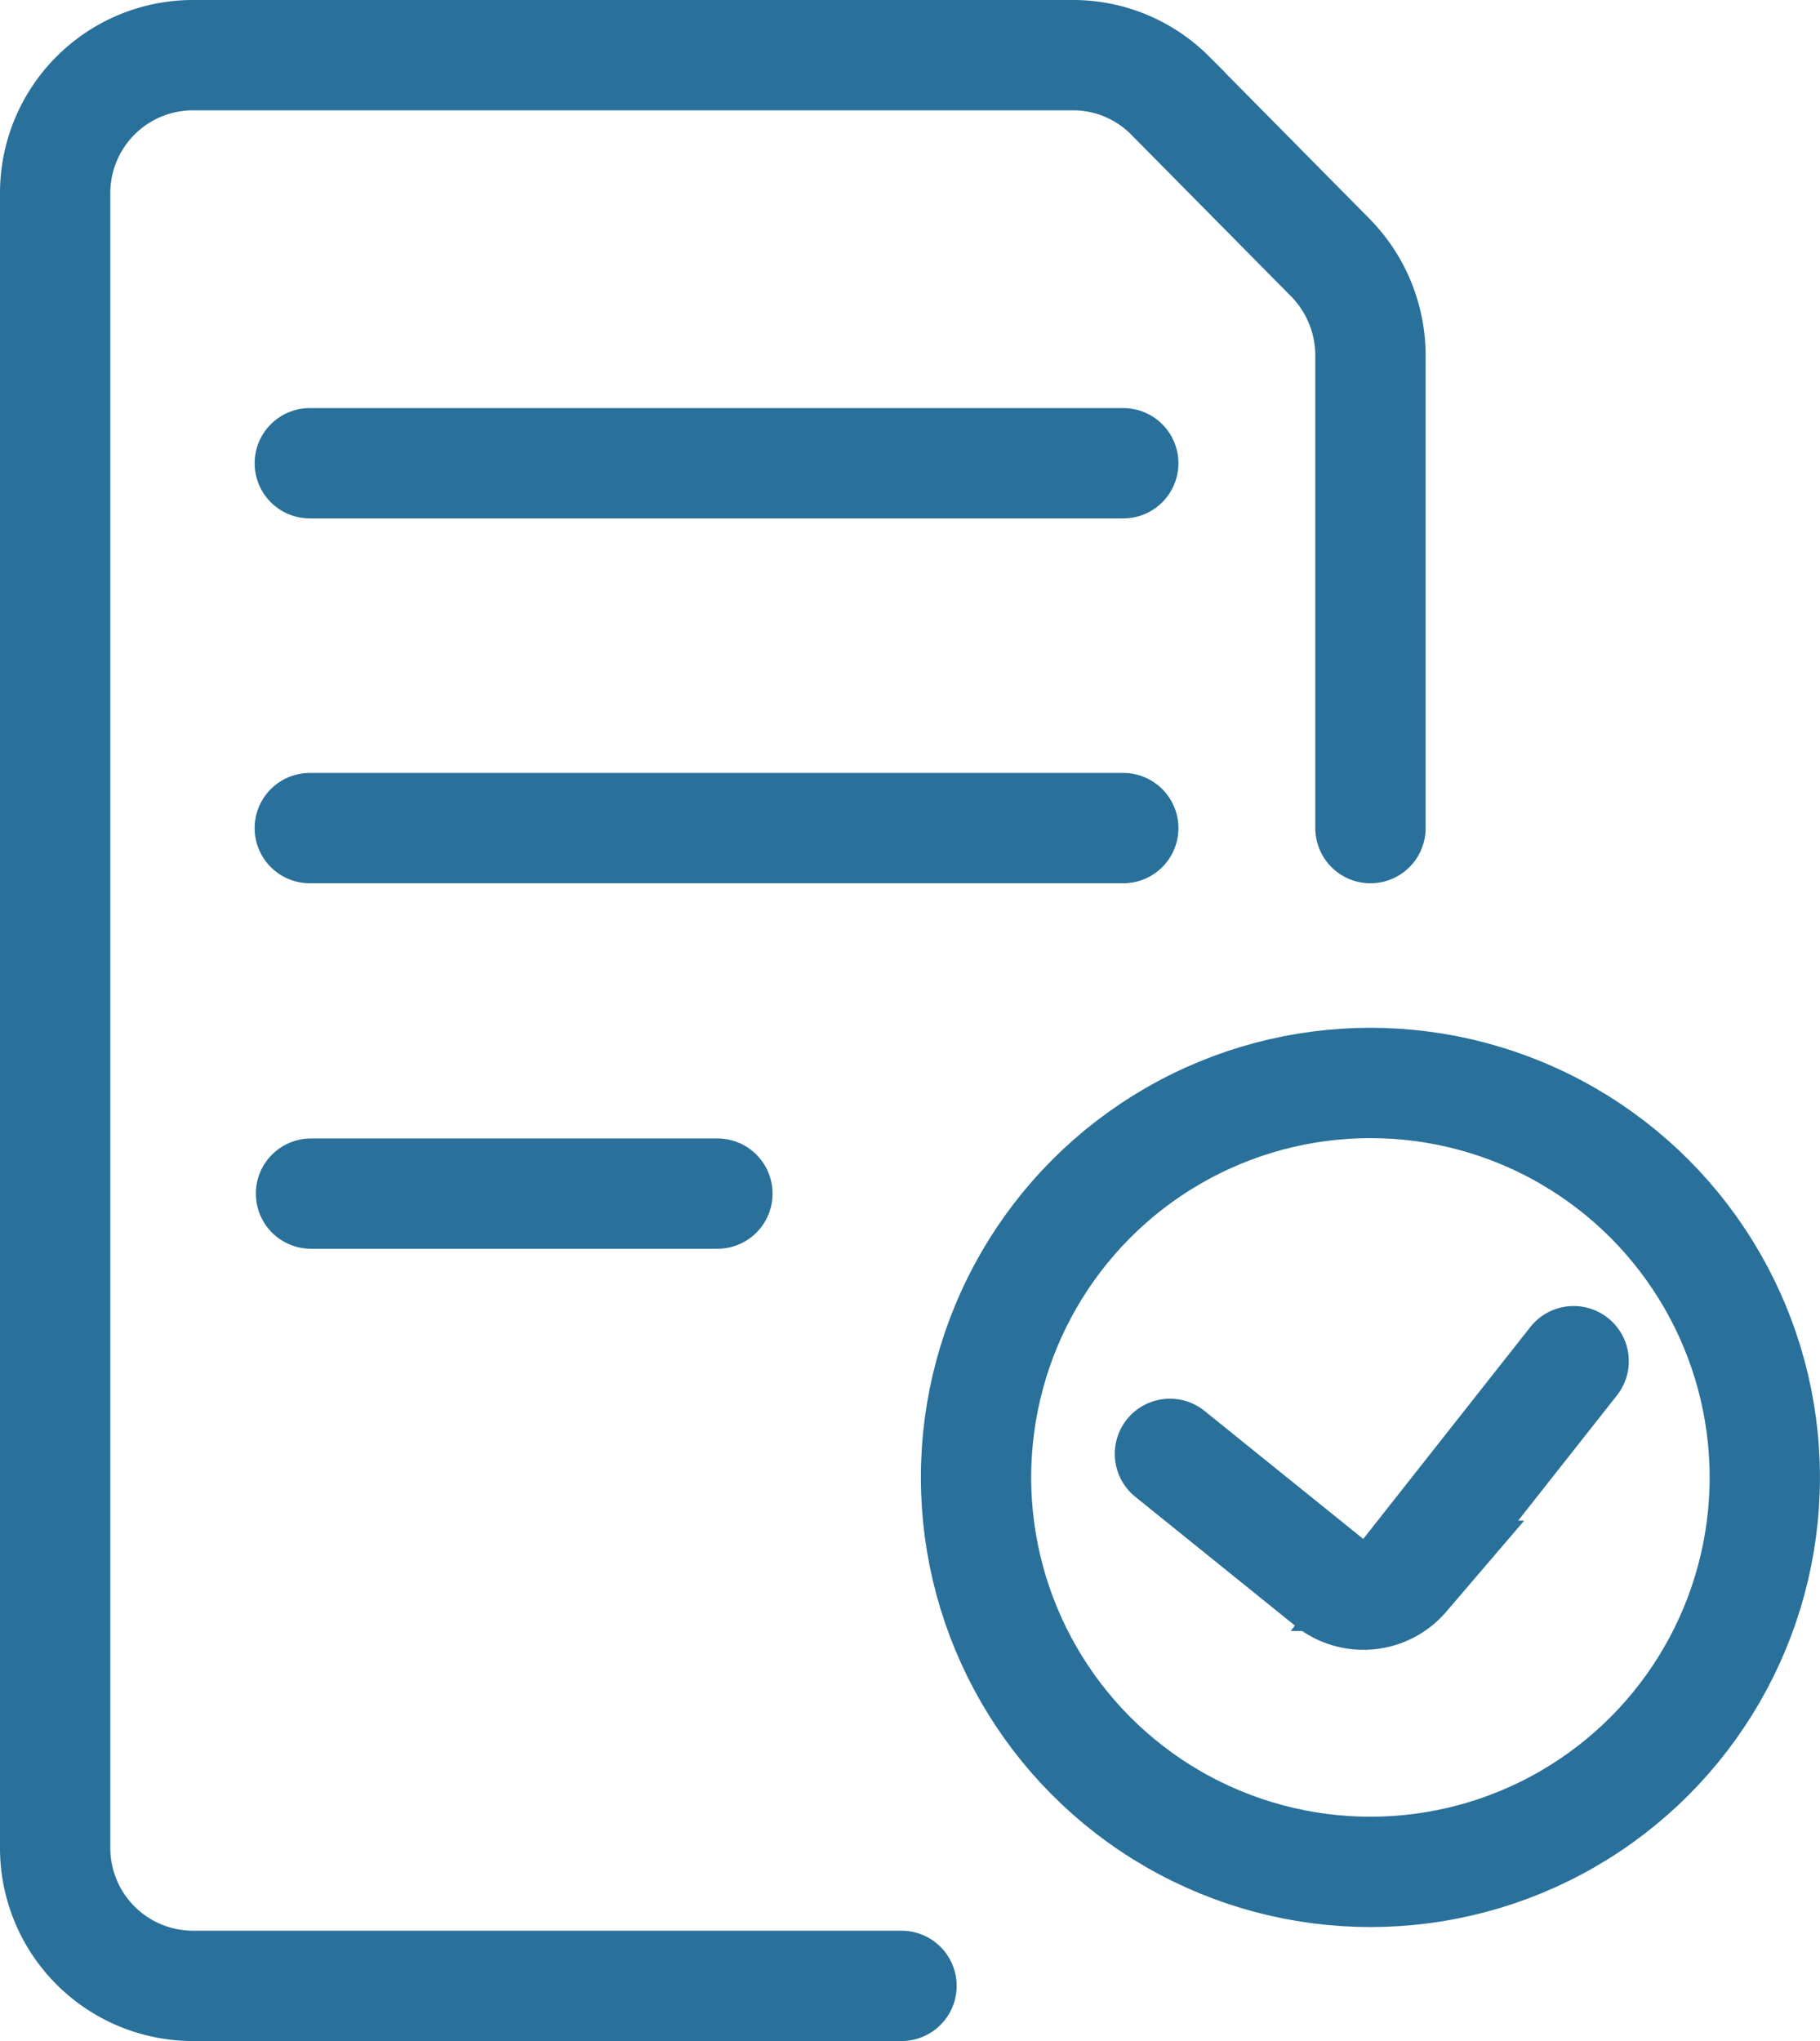
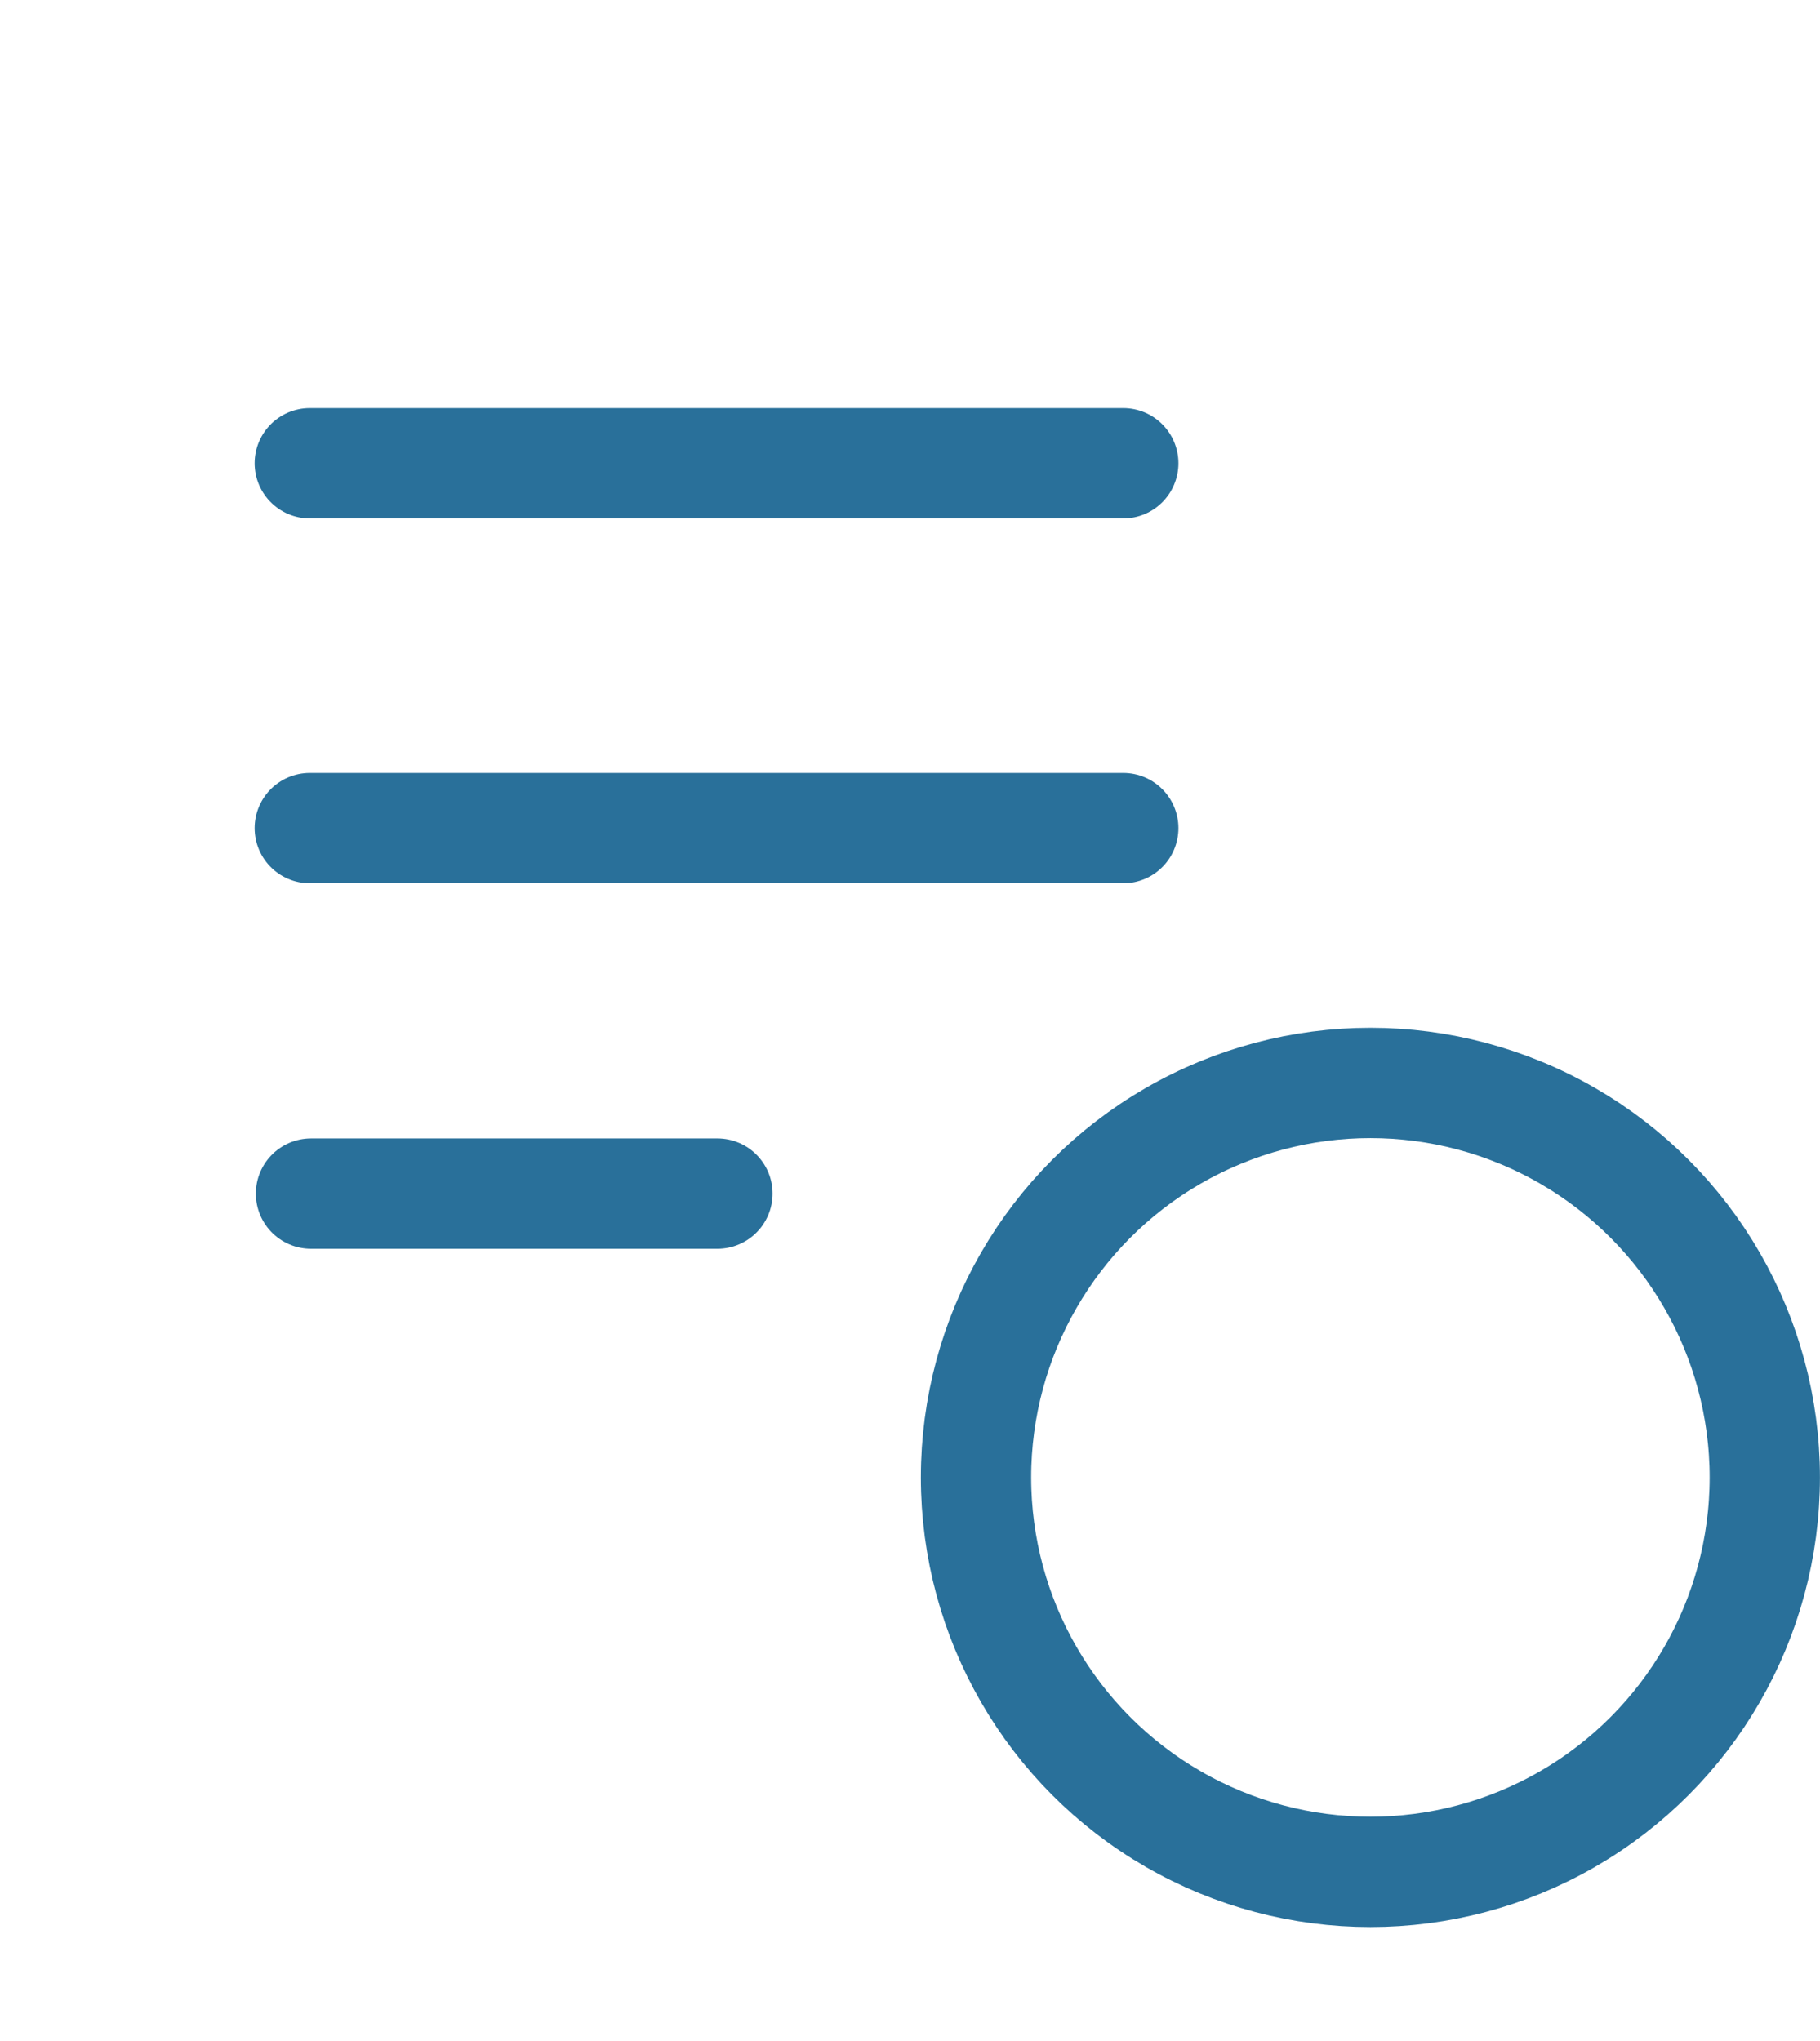
<svg xmlns="http://www.w3.org/2000/svg" width="33" height="37" viewBox="0 0 33 37">
  <g id="ic-reg" transform="translate(1 1)">
-     <path id="Path_3" data-name="Path 3" d="M24.8,20.12l-3.068,3.89a.978.978,0,0,1-1.377.109L17.48,21.8" transform="translate(2.733 3.556)" fill="none" stroke="#29709a" stroke-linecap="round" stroke-miterlimit="10" stroke-width="2" />
    <line id="Line_2" data-name="Line 2" x2="14.75" transform="translate(4.617 7.398)" fill="none" stroke="#29709a" stroke-linecap="round" stroke-miterlimit="10" stroke-width="2" />
    <line id="Line_3" data-name="Line 3" x2="14.75" transform="translate(4.617 14.012)" fill="none" stroke="#29709a" stroke-linecap="round" stroke-miterlimit="10" stroke-width="2" />
    <line id="Line_4" data-name="Line 4" x2="7.369" transform="translate(4.639 20.638)" fill="none" stroke="#29709a" stroke-linecap="round" stroke-miterlimit="10" stroke-width="2" />
-     <path id="Path_4" data-name="Path 4" d="M24.369,14.512V5.931a2.536,2.536,0,0,0-.74-1.774l-2.9-2.933A2.483,2.483,0,0,0,19.007.5H3A2.5,2.5,0,0,0,.52,3.01V32.99A2.5,2.5,0,0,0,3,35.5H15.866" transform="translate(-0.52 -0.5)" fill="none" stroke="#29709a" stroke-linecap="round" stroke-miterlimit="10" stroke-width="2" />
    <circle id="Ellipse_1" data-name="Ellipse 1" cx="7.151" cy="7.151" r="7.151" transform="translate(16.697 18.632)" fill="none" stroke="#29709a" stroke-miterlimit="10" stroke-width="2" />
  </g>
</svg>